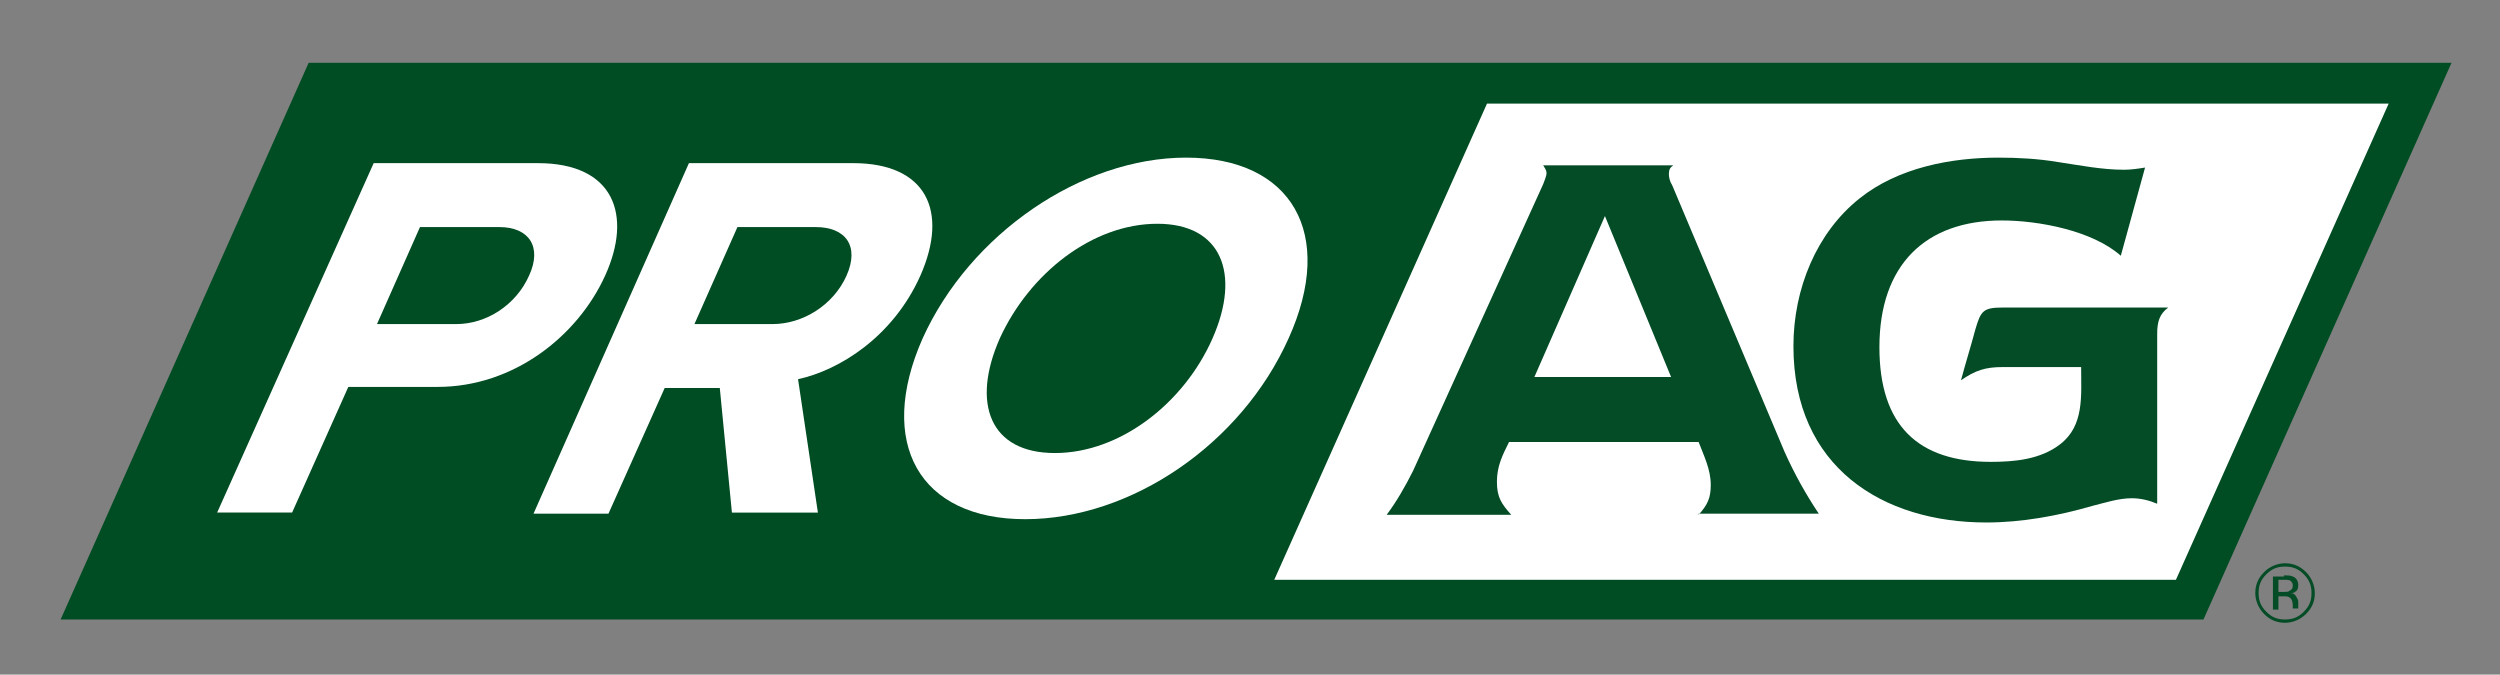
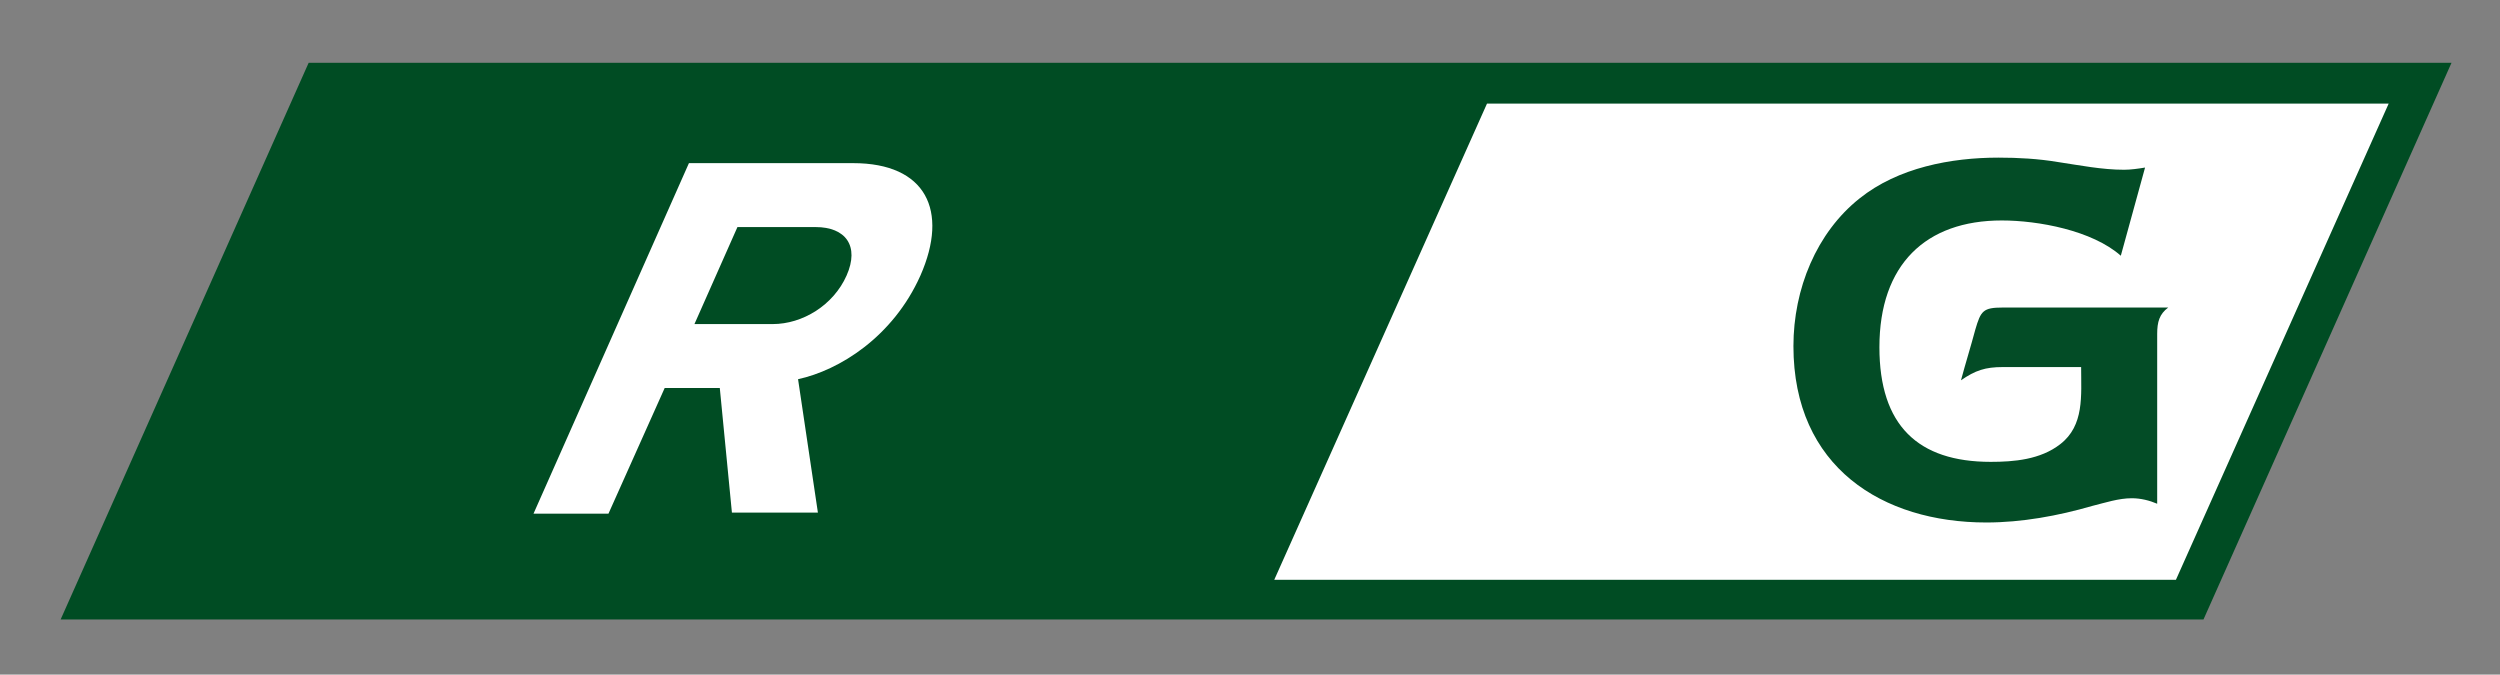
<svg xmlns="http://www.w3.org/2000/svg" version="1.1" id="Layer_1" x="0px" y="0px" viewBox="0 0 226.8 61.2" style="enable-background:new 0 0 226.8 61.2;" xml:space="preserve">
  <rect x="0" y="0" width="226.8" height="61.2" fill="#808080" stroke="none" />
  <style type="text/css">
	.st0{fill:#004C23;}
	.st1{fill:#FFFFFF;}
	.st2{fill:#034C26;}
</style>
  <g>
    <path class="st0" d="M104.2,5.7H28L5.5,56.2h89.1h19.5h85.8l22.5-50.5H104.2z" />
    <g>
-       <path class="st1" d="M33.9,14.8h14.9c6.9,0,8.6,4.7,6.1,10.2c-2.5,5.5-8.3,10.1-15.2,10.1h-8.1l-5.1,11.4h-6.8L33.9,14.8z     M45.3,20.6h-7.2l-3.9,8.8h7.2c2.7,0,5.4-1.7,6.6-4.4C49.2,22.4,48,20.6,45.3,20.6z" />
      <path class="st1" d="M65.3,35.2h-5l-5.1,11.4h-6.8l14.1-31.8h14.9c6.6,0,8.7,4.3,6.1,10.2c-2.5,5.6-7.4,8.6-11.1,9.4l1.8,12.1    h-7.8L65.3,35.2z M74,20.6h-7.1L63,29.4h7.1c2.7,0,5.5-1.7,6.7-4.4C78,22.3,76.7,20.6,74,20.6z" />
-       <path class="st1" d="M107.6,14.3c9.6,0,13.6,6.9,9.3,16.4c-4.3,9.6-14.3,16.4-23.9,16.4c-9.6,0-13.5-6.9-9.3-16.4    C88,21.2,98.1,14.3,107.6,14.3z M105,20.3c-5.9,0-11.6,4.5-14.3,10.4c-2.6,5.9-0.9,10.4,5,10.4c5.9,0,11.7-4.5,14.3-10.4    C112.6,24.8,110.8,20.3,105,20.3z" />
    </g>
    <path class="st1" d="M197.4,52.6h-81.8l19.3-43.2h81.8L197.4,52.6z" />
    <g>
      <g>
-         <path class="st2" d="M209.2,55.7c-0.5,0.5-1.2,0.8-1.9,0.8c-0.8,0-1.4-0.3-1.9-0.8c-0.5-0.5-0.8-1.2-0.8-1.9     c0-0.8,0.3-1.4,0.8-1.9c0.5-0.5,1.2-0.8,1.9-0.8c0.8,0,1.4,0.3,1.9,0.8c0.5,0.5,0.8,1.2,0.8,1.9C210,54.5,209.8,55.1,209.2,55.7z      M205.6,52.1c-0.5,0.5-0.7,1-0.7,1.7c0,0.7,0.2,1.2,0.7,1.7c0.5,0.5,1,0.7,1.7,0.7c0.7,0,1.2-0.2,1.7-0.7c0.5-0.5,0.7-1,0.7-1.7     c0-0.7-0.2-1.2-0.7-1.7c-0.5-0.5-1-0.7-1.7-0.7C206.6,51.4,206.1,51.6,205.6,52.1z M207.2,52.2c0.4,0,0.6,0,0.8,0.1     c0.3,0.1,0.5,0.4,0.5,0.8c0,0.3-0.1,0.5-0.3,0.6c-0.1,0.1-0.2,0.1-0.4,0.1c0.2,0,0.4,0.1,0.5,0.3c0.1,0.2,0.2,0.3,0.2,0.5v0.2     c0,0.1,0,0.1,0,0.2c0,0.1,0,0.1,0,0.2l0,0H208c0,0,0,0,0,0c0,0,0,0,0,0l0-0.1v-0.2c0-0.3-0.1-0.6-0.3-0.7     c-0.1-0.1-0.3-0.1-0.6-0.1h-0.4v1.2h-0.5v-3H207.2z M207.8,52.7c-0.1-0.1-0.3-0.1-0.6-0.1h-0.5v1.1h0.5c0.2,0,0.4,0,0.5-0.1     c0.2-0.1,0.3-0.2,0.3-0.5C208,52.9,207.9,52.8,207.8,52.7z" />
-       </g>
+         </g>
      <g>
-         <path class="st2" d="M154.1,46.7c0.8-0.9,1.1-1.5,1.1-2.7c0-1.4-0.6-2.6-1.1-3.9h-17.2c-0.6,1.2-1.1,2.2-1.1,3.6     c0,1.4,0.4,2,1.3,3h-11.3c0.9-1.2,1.7-2.6,2.4-4l11.8-26c0.1-0.3,0.3-0.7,0.3-1c0-0.3-0.2-0.5-0.3-0.7h11.8     c-0.3,0.2-0.4,0.4-0.4,0.8c0,0.3,0.1,0.7,0.3,1L161.9,41c0.9,2,1.9,3.8,3.1,5.6H154.1z M145.6,19.6l-6.4,14.6h12.4L145.6,19.6z" />
        <path class="st2" d="M195.7,30.3v15.4c-0.7-0.3-1.5-0.5-2.3-0.5c-1.2,0-2.4,0.4-3.6,0.7c-3.1,0.9-6.4,1.5-9.6,1.5     c-9.4,0-17.5-5-17.5-16c0-5.2,2.1-10.3,6-13.4c3.5-2.8,8.3-3.7,12.6-3.7c1.8,0,3.6,0.1,5.4,0.4c2,0.3,4,0.7,6,0.7     c0.6,0,1.3-0.1,1.9-0.2l-2.2,8c-2.6-2.3-7.5-3.2-10.8-3.2c-6.9,0-11.1,4-11.1,11.5c0,7.1,3.5,10.4,10.1,10.4     c2.1,0,4.5-0.2,6.3-1.6c2.2-1.7,1.9-4.4,1.9-7h-7.1c-1.6,0-2.5,0.3-3.8,1.2c0.4-1.5,0.9-3.1,1.3-4.6c0.5-1.7,0.7-2,2.5-2h15     C195.9,28.5,195.7,29.2,195.7,30.3z" />
      </g>
    </g>
  </g>
</svg>